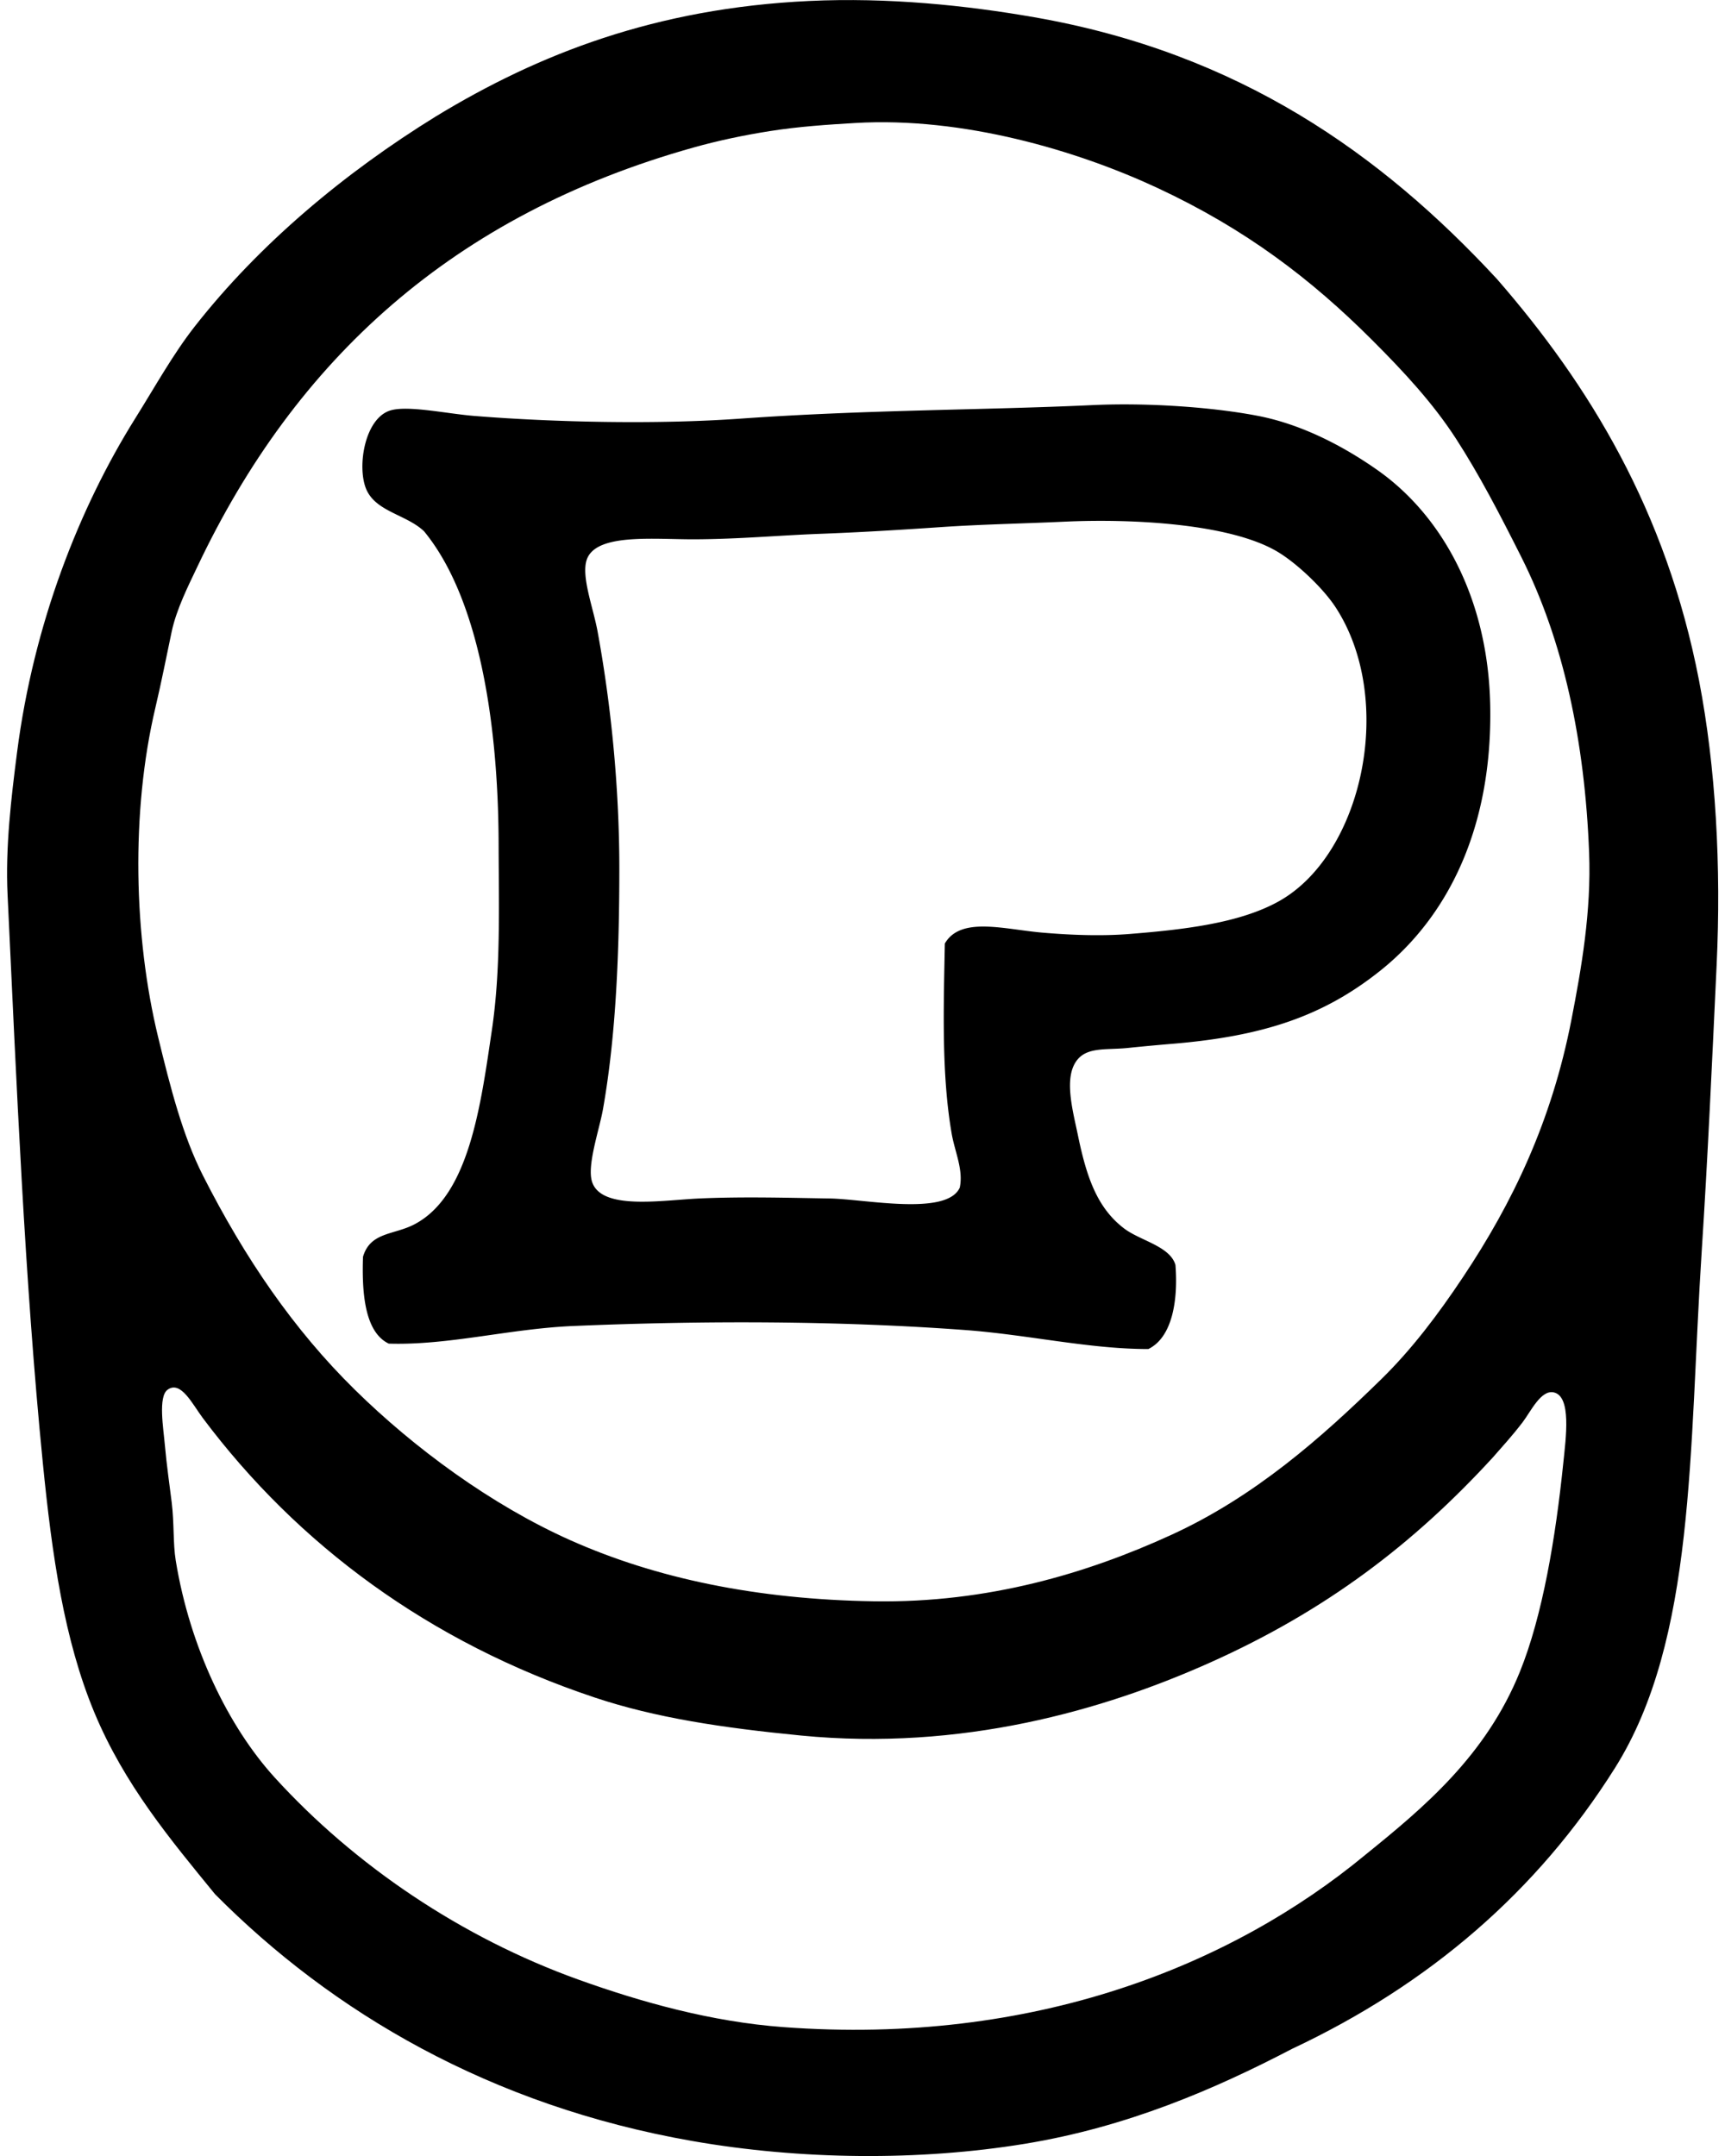
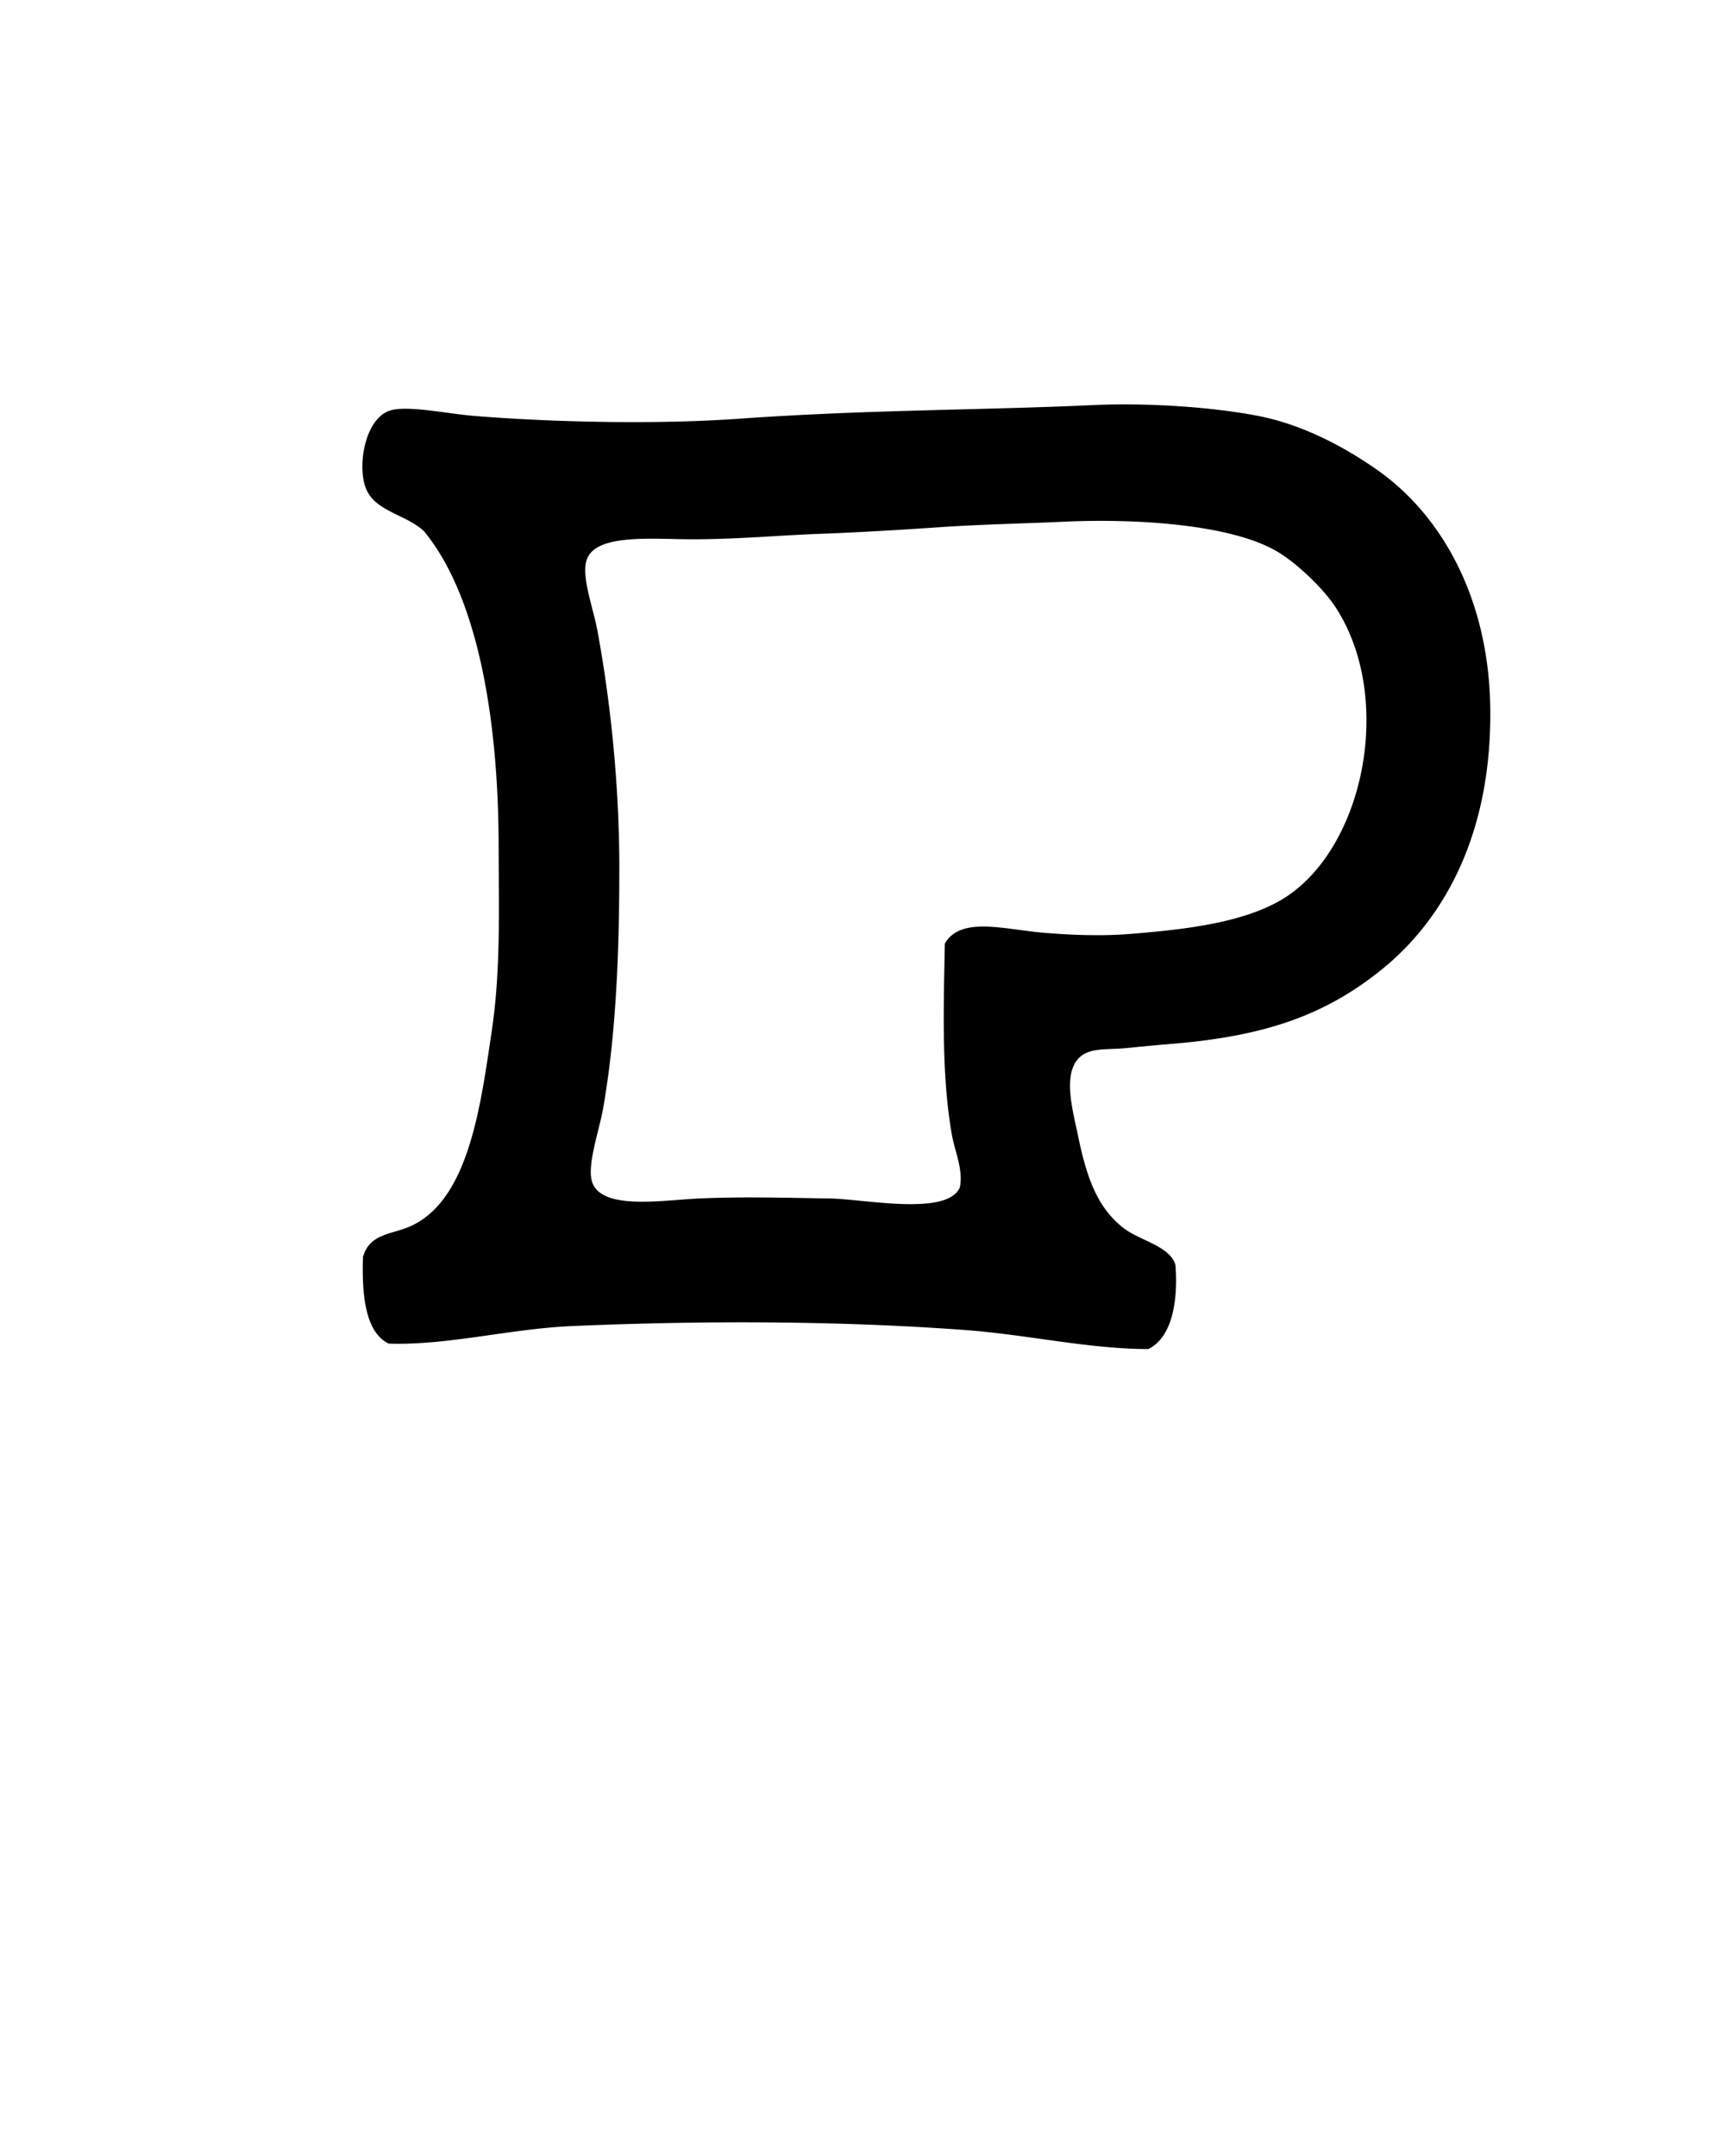
<svg xmlns="http://www.w3.org/2000/svg" width="160" height="200" fill="none" viewBox="0 0 160 200">
-   <path fill="#000" fill-rule="evenodd" d="M138.843 25.876c8.55 9.824 15.696 21.478 18.747 37.24 1.56 8.073 2.064 17.278 1.633 26.42-.415 8.83-.823 17.891-1.384 26.547-1.196 18.41-.549 36.015-8.052 47.933-7.214 11.46-17.242 20.074-29.943 26.044-7.161 3.738-15.302 7.255-24.786 8.808-9.779 1.601-20.781 1.502-30.824-.255-18.79-3.282-33.455-11.981-44.286-22.897-4.15-5.08-8.41-10.167-11.196-16.857-2.799-6.726-3.926-14.549-4.78-23.15-1.681-16.864-2.444-35.335-3.27-52.713-.21-4.41.34-9.003.881-13.21 1.533-11.93 5.782-22.69 10.945-30.95 1.877-2.997 3.509-5.965 5.535-8.552 5.98-7.635 13.89-14.257 22.394-19.503C49.917 5.03 60.77.763 75.055.09c7.307-.345 14.566.405 20.884 1.51 18.971 3.31 32.156 12.666 42.904 24.277ZM71.41 12.16c-2.46.388-4.87.902-7.045 1.513-22.36 6.255-36.964 19.701-46.048 38.874-.848 1.787-1.946 3.954-2.391 6.039-.486 2.273-.926 4.583-1.51 7.047-2.296 9.716-2.002 21.3.251 30.573 1.146 4.714 2.27 9.119 4.153 12.835 3.907 7.702 8.435 14.314 14.091 19.874 5.49 5.402 12.648 10.685 20.003 13.968 7.922 3.529 17.26 5.492 28.182 5.661 10.534.161 19.731-2.583 27.552-6.165 7.73-3.541 13.907-8.988 19.5-14.468 2.826-2.774 5.24-5.975 7.548-9.436 4.584-6.875 8.224-14.423 10.064-23.903.921-4.742 1.847-10.01 1.636-15.477-.398-10.325-2.379-19.646-6.29-27.426-2.044-4.063-3.887-7.612-6.039-10.945-2.147-3.325-4.871-6.255-7.8-9.184-5.674-5.671-11.748-10.295-19.878-14.091-7.45-3.479-18.052-6.63-28.055-6.039-2.573.149-5.253.33-7.924.75Zm40.887 142.042c-9.965 4.473-23.154 8.241-37.995 6.794-7.312-.715-13.481-1.641-19.125-3.522-15.394-5.13-27.57-14.194-36.357-25.918-.974-1.299-2.043-3.522-3.272-2.643-.898.647-.39 3.584-.254 5.16.156 1.787.458 3.876.63 5.283.244 1.976.113 3.776.377 5.41 1.321 8.094 4.91 15.437 9.182 20.129 7.418 8.147 17.33 14.85 28.181 18.747 5.817 2.087 12.32 3.909 19 4.402 23.267 1.724 41.624-5.764 53.971-15.978 5.429-4.39 11.191-9.198 14.34-16.985 2.106-5.201 3.315-12.447 4.027-19.374.239-2.321.775-6.172-.881-6.542-1.193-.267-2.135 1.774-2.892 2.768-.997 1.304-1.865 2.233-2.769 3.273-7.405 8.077-15.528 14.224-26.163 18.996Z" clip-rule="evenodd" />
  <path fill="#000" fill-rule="evenodd" d="M109.027 117.343c.25 3.191-.256 6.695-2.514 7.8-5.502.003-11.126-1.326-16.985-1.762-11.62-.863-24.15-.893-36.36-.375-5.892.249-11.558 1.807-17.108 1.634-2.309-1.093-2.492-4.971-2.392-8.05.683-2.323 2.857-2.011 4.78-3.02 5.062-2.658 6.135-10.995 7.172-17.99.833-5.605.644-11.448.629-17.237-.03-11.92-2.009-23.102-6.92-29.062-1.668-1.583-4.58-1.815-5.409-4.027-.795-2.12-.053-6.442 2.266-7.172 1.618-.51 5.278.3 7.8.501 7.576.61 17.109.793 24.66.254 11.8-.84 22.487-.782 32.709-1.258 5.03-.234 11.081.176 15.35 1.004 4.301.838 8.233 3.033 11.072 5.034 5.905 4.159 10.235 11.775 10.444 21.766.236 11.407-3.932 19.66-10.192 24.66-5.283 4.216-10.854 6.093-19.374 6.793a206.46 206.46 0 0 0-4.027.375c-2.21.232-4.164-.201-5.035 1.636-.795 1.687-.027 4.45.378 6.416.8 3.897 1.775 6.766 4.277 8.682 1.497 1.148 4.276 1.648 4.779 3.398Zm-12.33-30.827c2.665.23 5.494.33 8.051.126 5.11-.408 10.22-1.01 13.839-3.018 7.836-4.35 10.894-18.72 5.286-27.303-1.17-1.787-3.624-4.103-5.409-5.157-4.294-2.543-13.184-3.074-19.754-2.77-3.819.177-7.594.242-11.448.504-3.675.252-7.453.483-11.324.627-3.663.138-7.353.483-11.448.503-3.778.023-9.207-.604-10.066 1.888-.533 1.556.602 4.46 1.005 6.668 1.248 6.804 2.016 14.453 2.016 22.02-.003 7.54-.285 15.32-1.513 22.268-.347 1.966-1.525 5.281-1.004 6.794.903 2.63 6.499 1.663 9.937 1.51 4.143-.189 8.702-.05 12.08 0 3.22.045 10.871 1.661 12.077-1.007.35-1.666-.46-3.312-.755-5.032-.944-5.49-.745-11.618-.63-17.612 1.473-2.54 5.493-1.314 9.06-1.009Z" clip-rule="evenodd" />
</svg>